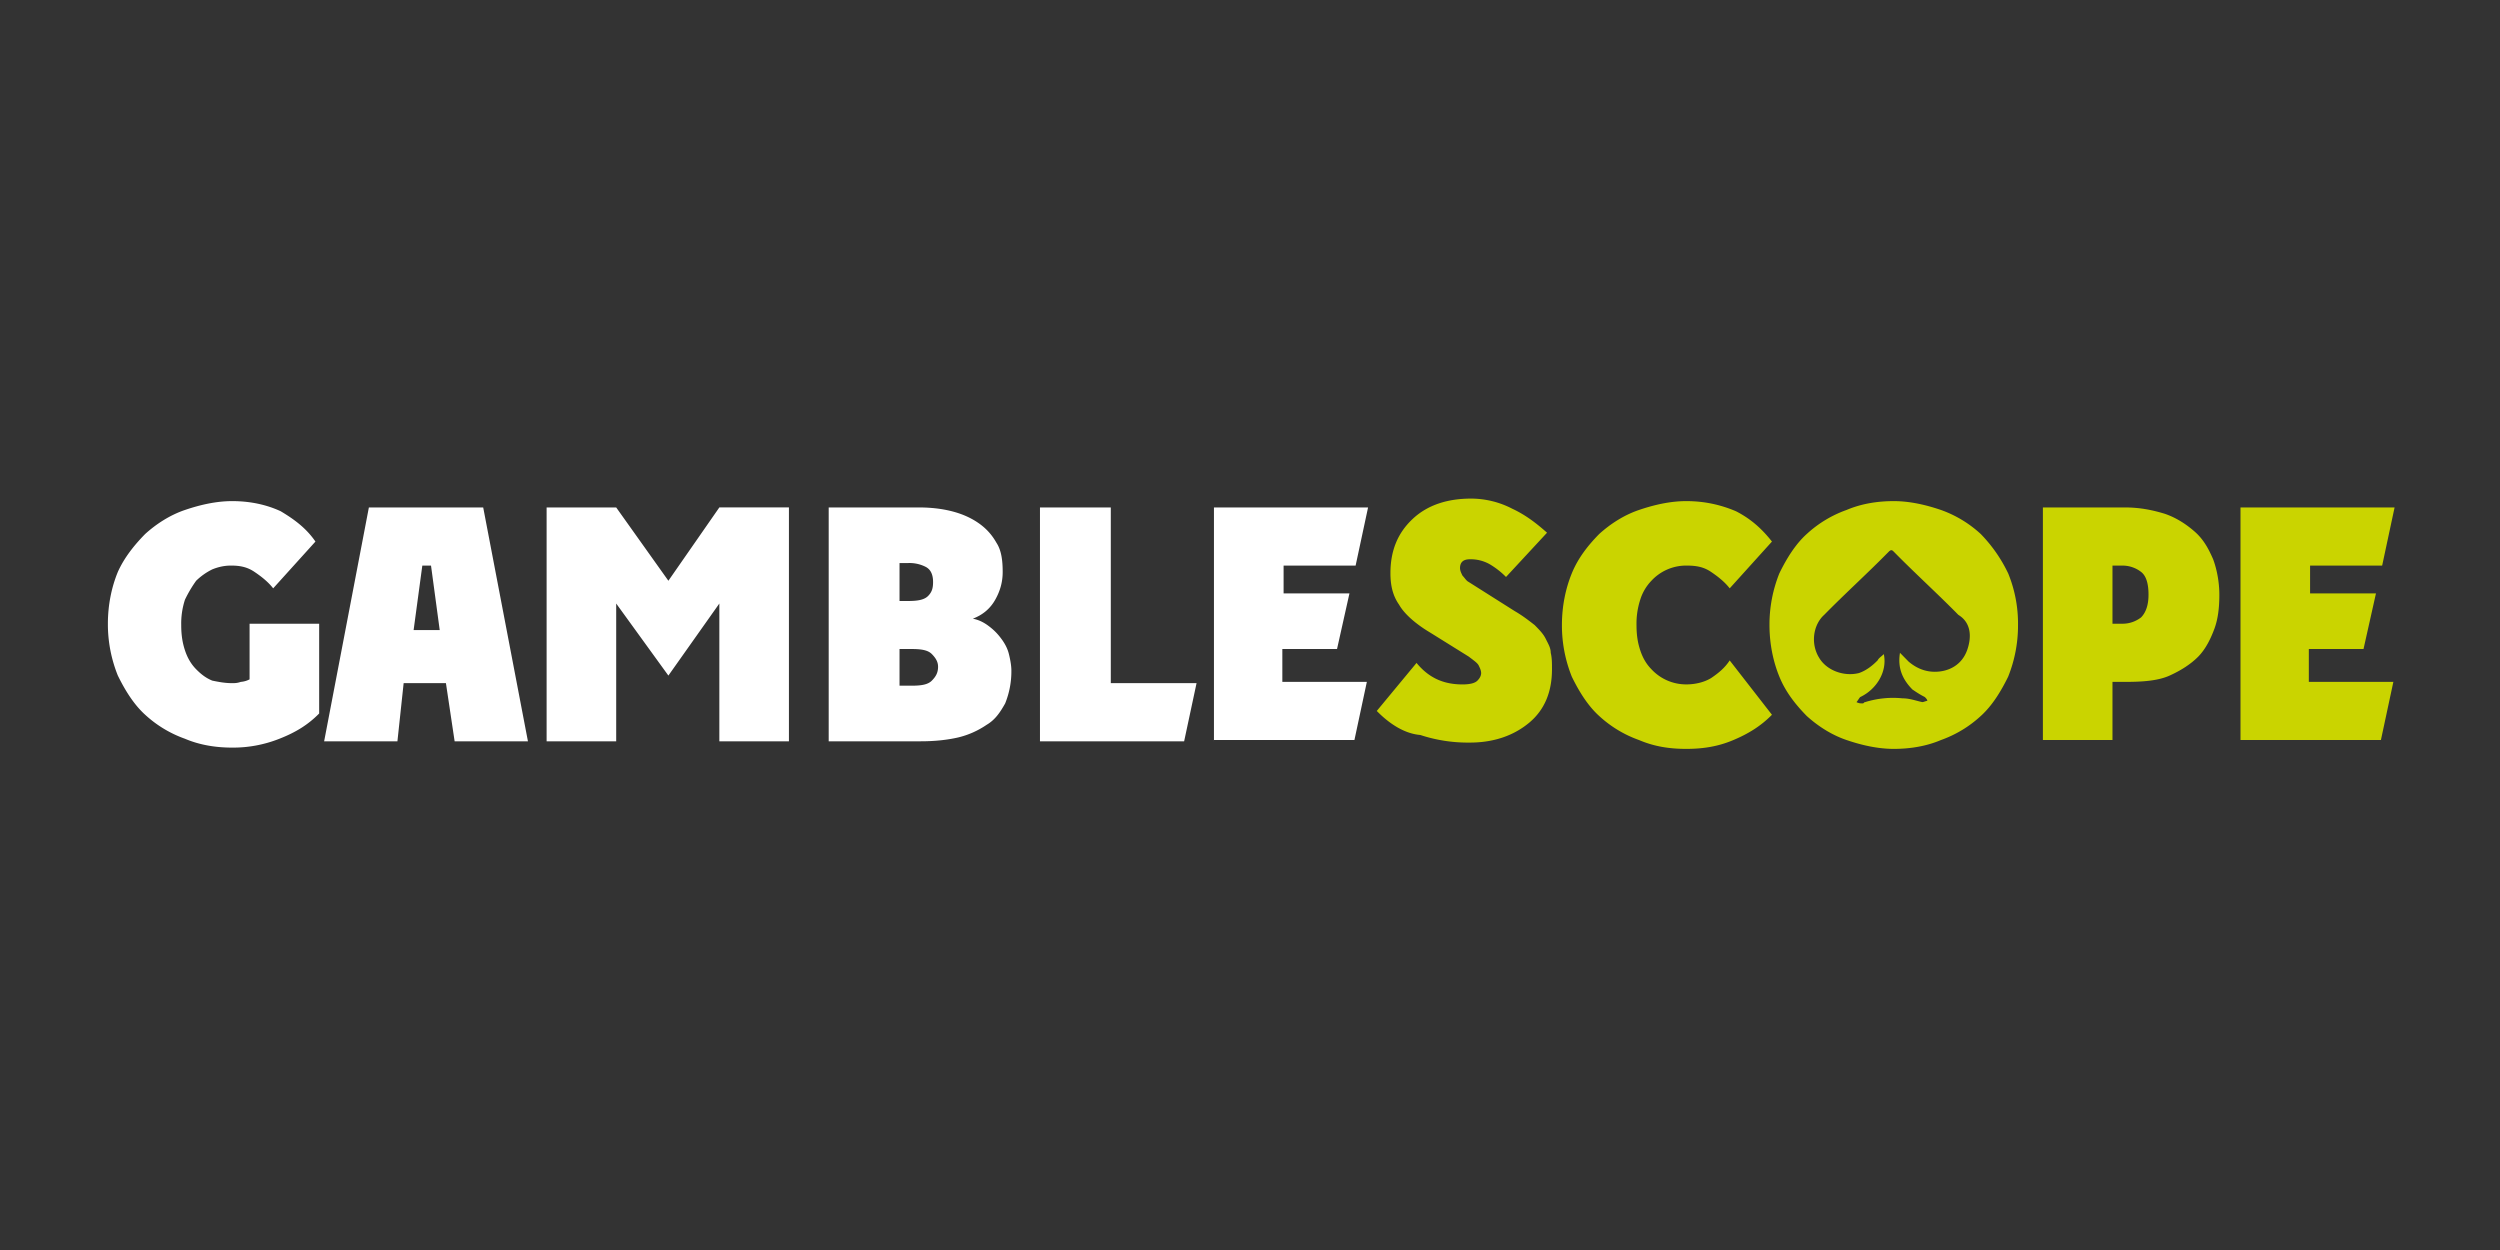
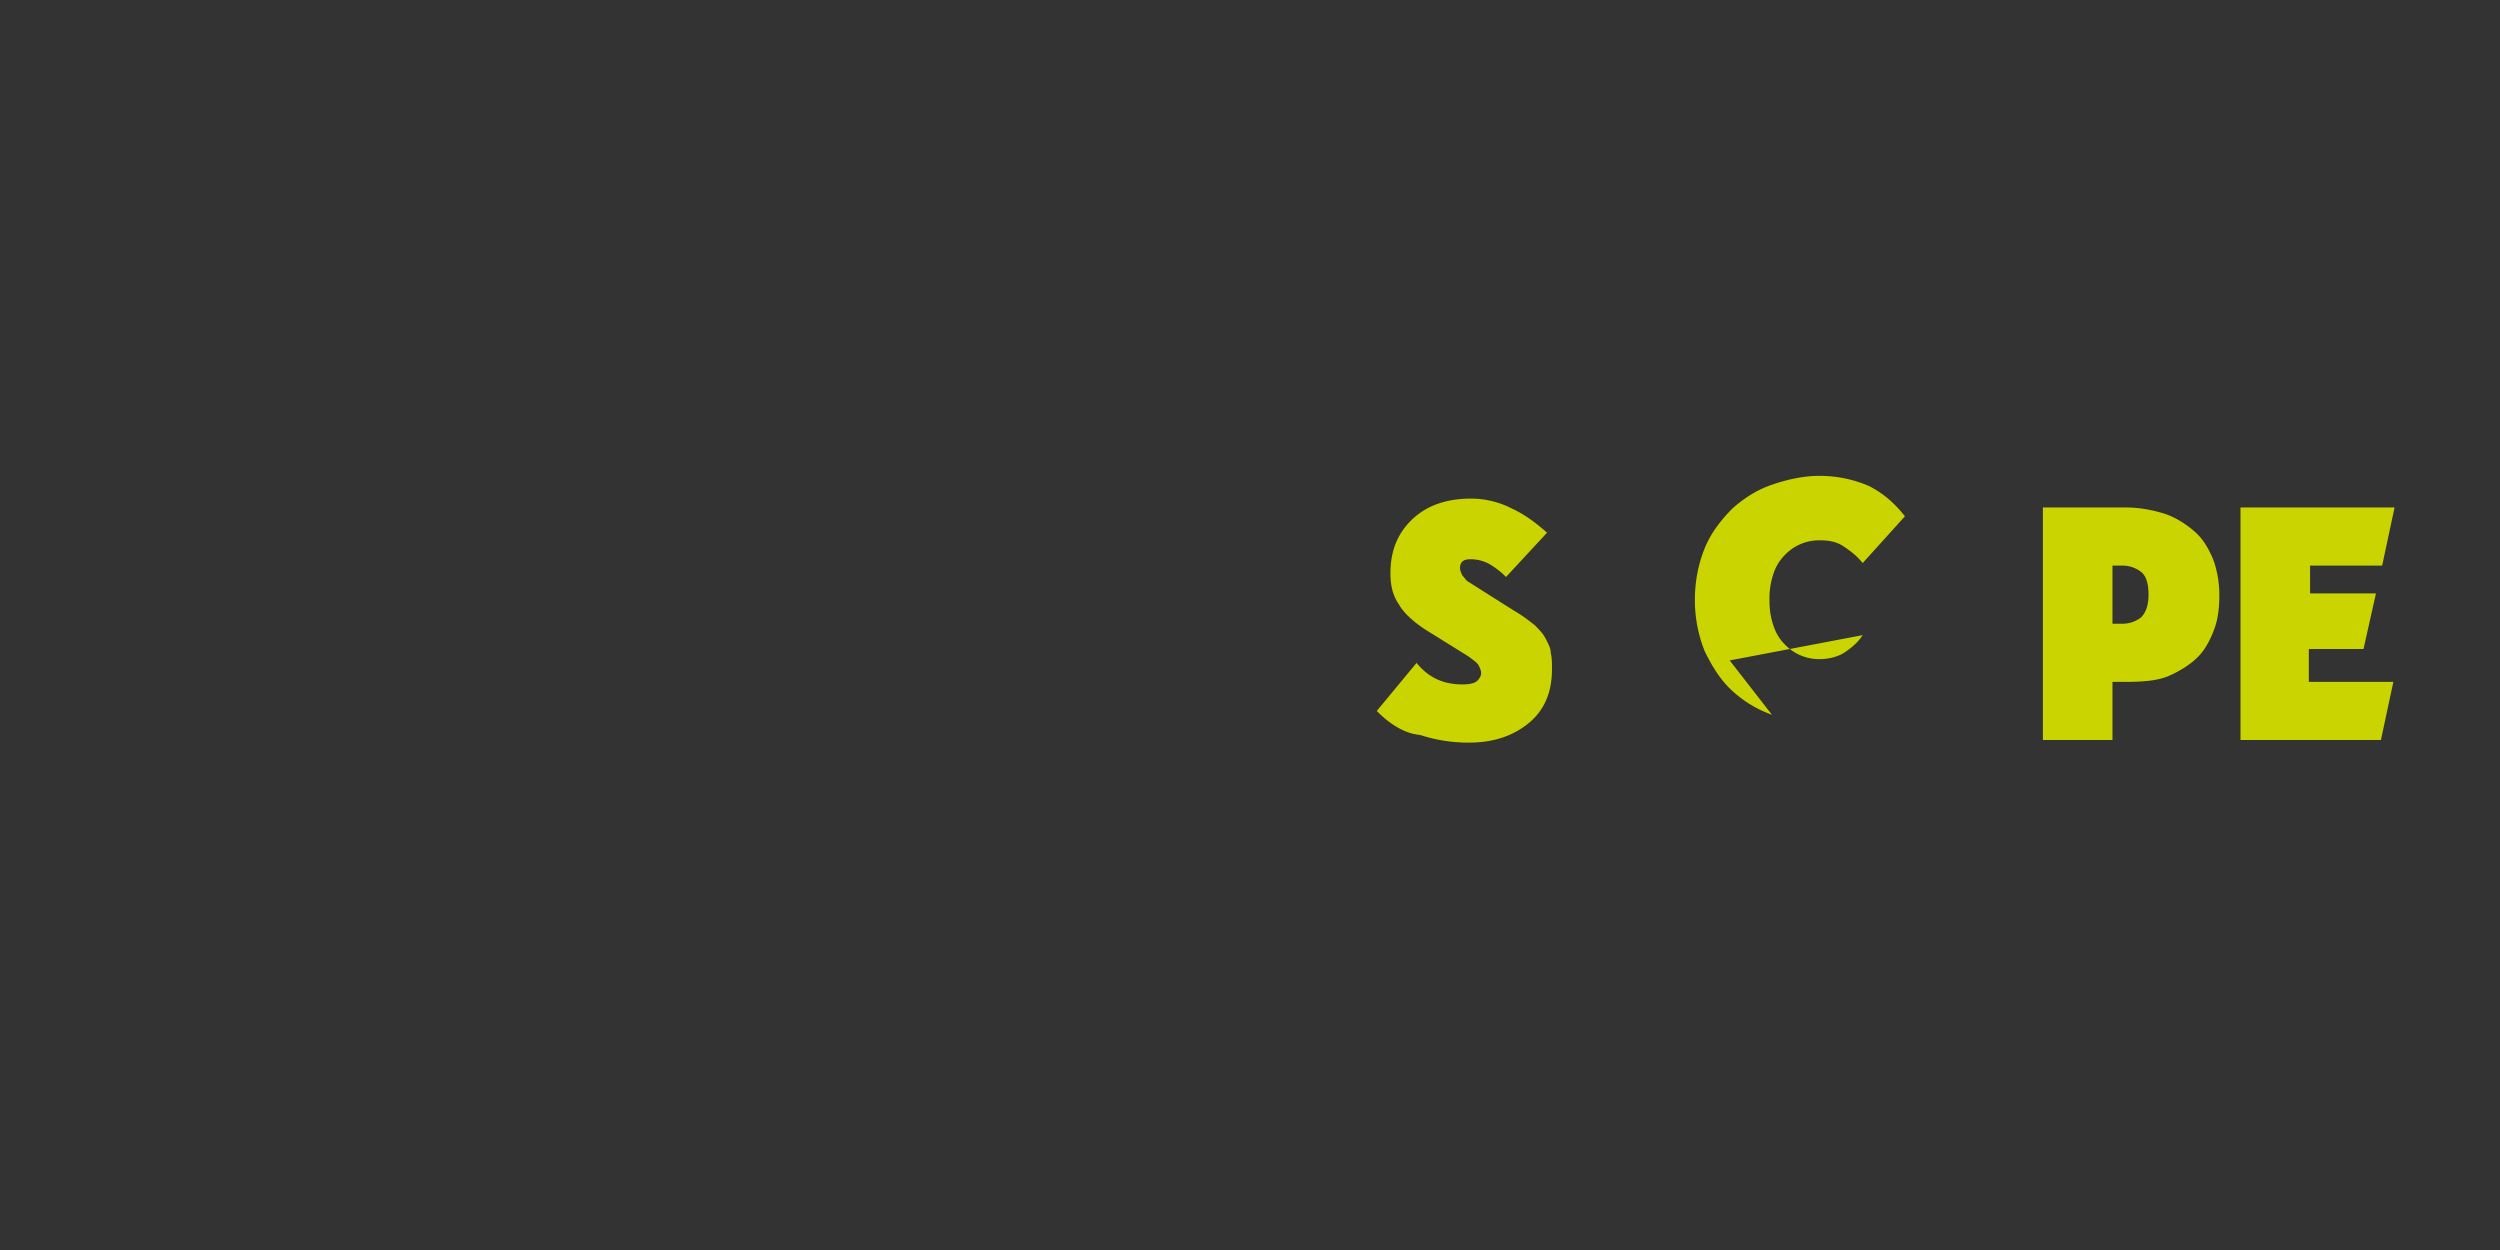
<svg xmlns="http://www.w3.org/2000/svg" fill="none" viewBox="0 0 96 48">
  <rect x="0" y="0" width="96" height="48" fill="#333333" stroke="none" />
-   <path fill="#fff" d="M8.915 26.233c.096 0 .191 0 .334-.049a.872.872 0 0 0 .335-.097v-2.136h2.672v3.447c-.43.437-.907.728-1.527.97a4.8 4.8 0 0 1-1.814.34c-.62 0-1.24-.096-1.813-.34a4.462 4.462 0 0 1-1.527-.921c-.43-.389-.764-.923-1.05-1.505a5.272 5.272 0 0 1-.382-1.99c0-.729.143-1.408.382-1.99.239-.535.62-1.02 1.05-1.457.43-.389.954-.728 1.527-.922.573-.195 1.193-.34 1.813-.34.716 0 1.337.145 1.862.388.572.34 1.002.68 1.336 1.165l-1.623 1.796c-.19-.242-.43-.437-.716-.63-.286-.195-.572-.244-.906-.244-.239 0-.478.049-.716.146a2.41 2.41 0 0 0-.62.437 4.813 4.813 0 0 0-.43.728 2.965 2.965 0 0 0-.143.971c0 .388.048.68.143.97.095.292.239.535.43.729.19.194.381.34.62.437.238.048.477.097.763.097Zm6.347 2.233h-2.815l1.718-8.98h4.39l1.718 8.98h-2.815l-.334-2.233H15.5l-.239 2.233Zm.955-6.748-.334 2.476h1.002l-.334-2.476h-.334Zm4.773 6.748v-8.98h2.672l2.004 2.815 1.957-2.816h2.672v8.981h-2.672v-5.291l-1.957 2.767-2.004-2.767v5.291h-2.673Zm10.832 0v-8.98h3.484c.43 0 .859.048 1.24.145.382.097.717.243 1.003.437.286.194.525.437.716.777.19.291.238.68.238 1.116 0 .389-.095.728-.286 1.068-.191.34-.477.583-.86.728.24.049.43.146.621.292.191.145.334.29.477.485.144.194.24.388.287.582.048.195.095.437.095.632a3.3 3.3 0 0 1-.238 1.262c-.191.34-.382.63-.716.825a3.29 3.29 0 0 1-1.098.485c-.43.098-.906.146-1.431.146h-3.532Zm2.72-6.845v1.457h.334c.382 0 .62-.049.764-.194.143-.146.19-.292.19-.534 0-.292-.095-.486-.285-.583a1.366 1.366 0 0 0-.669-.146h-.334Zm0 3.253v1.456h.477c.382 0 .62-.048.764-.194.143-.146.239-.291.239-.534 0-.194-.096-.34-.239-.486-.143-.145-.382-.194-.764-.194h-.477v-.048Zm5.393 3.592v-8.98h2.72v6.747h3.293l-.477 2.233h-5.536Zm6.681 0v-8.98h5.918l-.478 2.232H49.29v1.068h2.529l-.477 2.136h-2.1v1.262h3.245l-.477 2.233h-5.393v.05Z" />
-   <path fill="#CAD400" d="m52.868 27.301 1.527-1.845c.477.583 1.05.826 1.765.826.287 0 .478-.049.573-.146.096-.097.143-.194.143-.291 0-.097-.047-.194-.095-.292-.048-.097-.191-.194-.382-.34l-1.48-.922c-.572-.34-1.001-.728-1.192-1.068-.239-.34-.334-.728-.334-1.213 0-.874.286-1.554.859-2.088.572-.534 1.336-.776 2.243-.776a3.44 3.44 0 0 1 1.574.388c.525.243.955.582 1.337.922l-1.575 1.7a3.073 3.073 0 0 0-.62-.486 1.49 1.49 0 0 0-.764-.194c-.239 0-.382.097-.382.34 0 .097.048.194.096.29.095.098.143.195.238.243l1.766 1.117c.334.194.572.388.763.534.191.194.335.34.43.534.095.194.19.34.19.534.048.194.048.388.048.631 0 .874-.286 1.553-.858 2.039-.573.485-1.337.777-2.291.777a5.855 5.855 0 0 1-1.909-.292c-.573-.048-1.145-.388-1.67-.922ZM66.42 25.36l1.623 2.087c-.43.437-.906.728-1.479.97-.573.243-1.145.34-1.813.34-.669 0-1.241-.097-1.814-.34a4.459 4.459 0 0 1-1.527-.922c-.43-.388-.764-.922-1.05-1.505a5.272 5.272 0 0 1-.382-1.99c0-.728.143-1.408.382-1.99.239-.583.62-1.068 1.05-1.505.43-.389.954-.728 1.527-.922.573-.195 1.193-.34 1.814-.34.715 0 1.336.145 1.908.388.573.291 1.003.68 1.384 1.165l-1.622 1.796c-.191-.242-.43-.437-.716-.63-.286-.195-.573-.244-.954-.244a1.817 1.817 0 0 0-1.336.582 1.825 1.825 0 0 0-.43.73 2.966 2.966 0 0 0-.143.97c0 .388.047.68.143.97.095.292.238.535.43.729a1.816 1.816 0 0 0 1.336.582c.381 0 .715-.097.954-.242.286-.194.525-.389.716-.68Zm12.027 3.106v-8.98h3.15c.572 0 1.05.097 1.527.242.43.146.81.388 1.145.68.334.291.525.63.716 1.068.143.388.238.874.238 1.359s-.047.922-.19 1.31c-.144.389-.335.777-.62 1.069-.287.29-.669.534-1.099.728-.429.194-1.002.242-1.67.242h-.525v2.233h-2.672v.05Zm2.672-6.748v2.233h.382c.286 0 .525-.097.716-.242.19-.194.286-.486.286-.874 0-.437-.095-.728-.286-.874a1.16 1.16 0 0 0-.716-.242h-.382Zm4.916 6.748v-8.98h5.917l-.477 2.232h-2.768v1.068h2.53l-.478 2.136h-2.1v1.262h3.246l-.478 2.233h-5.392v.05Z" />
-   <path fill="#CAD400" d="M77.11 22.01a5.625 5.625 0 0 0-1.05-1.505 4.462 4.462 0 0 0-1.526-.922c-.573-.195-1.193-.34-1.814-.34-.62 0-1.24.097-1.813.34a4.463 4.463 0 0 0-1.527.922c-.43.388-.764.922-1.05 1.505a5.272 5.272 0 0 0-.382 1.99c0 .728.143 1.408.382 1.99.238.583.62 1.068 1.05 1.505.43.389.954.728 1.527.922.572.195 1.193.34 1.813.34.62 0 1.241-.097 1.814-.34a4.459 4.459 0 0 0 1.527-.922c.43-.388.763-.922 1.05-1.505a5.272 5.272 0 0 0 .381-1.99 5.09 5.09 0 0 0-.381-1.99Zm-1.574 2.96c-.191.535-.668.826-1.241.826-.382 0-.716-.146-1.002-.388l-.334-.34c-.096.582.095 1.02.477 1.408.143.097.286.194.477.29.048.05.096.098.096.147-.048 0-.144.048-.191.048-.239-.048-.477-.145-.764-.145a3.59 3.59 0 0 0-1.431.145c-.048 0-.048.049-.096.049-.095 0-.143 0-.239-.049.048-.048.096-.145.144-.194.62-.291 1.05-.97.906-1.65-.095.097-.19.145-.238.242-.191.194-.43.388-.716.486-.573.145-1.24-.098-1.527-.583-.334-.534-.239-1.262.19-1.65.812-.826 1.671-1.602 2.482-2.428.096-.097.143-.048.191 0 .811.826 1.67 1.602 2.482 2.428.477.29.525.825.334 1.359Z" />
+   <path fill="#CAD400" d="m52.868 27.301 1.527-1.845c.477.583 1.05.826 1.765.826.287 0 .478-.049.573-.146.096-.097.143-.194.143-.291 0-.097-.047-.194-.095-.292-.048-.097-.191-.194-.382-.34l-1.48-.922c-.572-.34-1.001-.728-1.192-1.068-.239-.34-.334-.728-.334-1.213 0-.874.286-1.554.859-2.088.572-.534 1.336-.776 2.243-.776a3.44 3.44 0 0 1 1.574.388c.525.243.955.582 1.337.922l-1.575 1.7a3.073 3.073 0 0 0-.62-.486 1.49 1.49 0 0 0-.764-.194c-.239 0-.382.097-.382.34 0 .097.048.194.096.29.095.098.143.195.238.243l1.766 1.117c.334.194.572.388.763.534.191.194.335.34.43.534.095.194.19.34.19.534.048.194.048.388.048.631 0 .874-.286 1.553-.858 2.039-.573.485-1.337.777-2.291.777a5.855 5.855 0 0 1-1.909-.292c-.573-.048-1.145-.388-1.67-.922ZM66.42 25.36l1.623 2.087a4.459 4.459 0 0 1-1.527-.922c-.43-.388-.764-.922-1.05-1.505a5.272 5.272 0 0 1-.382-1.99c0-.728.143-1.408.382-1.99.239-.583.62-1.068 1.05-1.505.43-.389.954-.728 1.527-.922.573-.195 1.193-.34 1.814-.34.715 0 1.336.145 1.908.388.573.291 1.003.68 1.384 1.165l-1.622 1.796c-.191-.242-.43-.437-.716-.63-.286-.195-.573-.244-.954-.244a1.817 1.817 0 0 0-1.336.582 1.825 1.825 0 0 0-.43.73 2.966 2.966 0 0 0-.143.97c0 .388.047.68.143.97.095.292.238.535.43.729a1.816 1.816 0 0 0 1.336.582c.381 0 .715-.097.954-.242.286-.194.525-.389.716-.68Zm12.027 3.106v-8.98h3.15c.572 0 1.05.097 1.527.242.43.146.81.388 1.145.68.334.291.525.63.716 1.068.143.388.238.874.238 1.359s-.047.922-.19 1.31c-.144.389-.335.777-.62 1.069-.287.29-.669.534-1.099.728-.429.194-1.002.242-1.67.242h-.525v2.233h-2.672v.05Zm2.672-6.748v2.233h.382c.286 0 .525-.097.716-.242.19-.194.286-.486.286-.874 0-.437-.095-.728-.286-.874a1.16 1.16 0 0 0-.716-.242h-.382Zm4.916 6.748v-8.98h5.917l-.477 2.232h-2.768v1.068h2.53l-.478 2.136h-2.1v1.262h3.246l-.478 2.233h-5.392v.05Z" />
</svg>